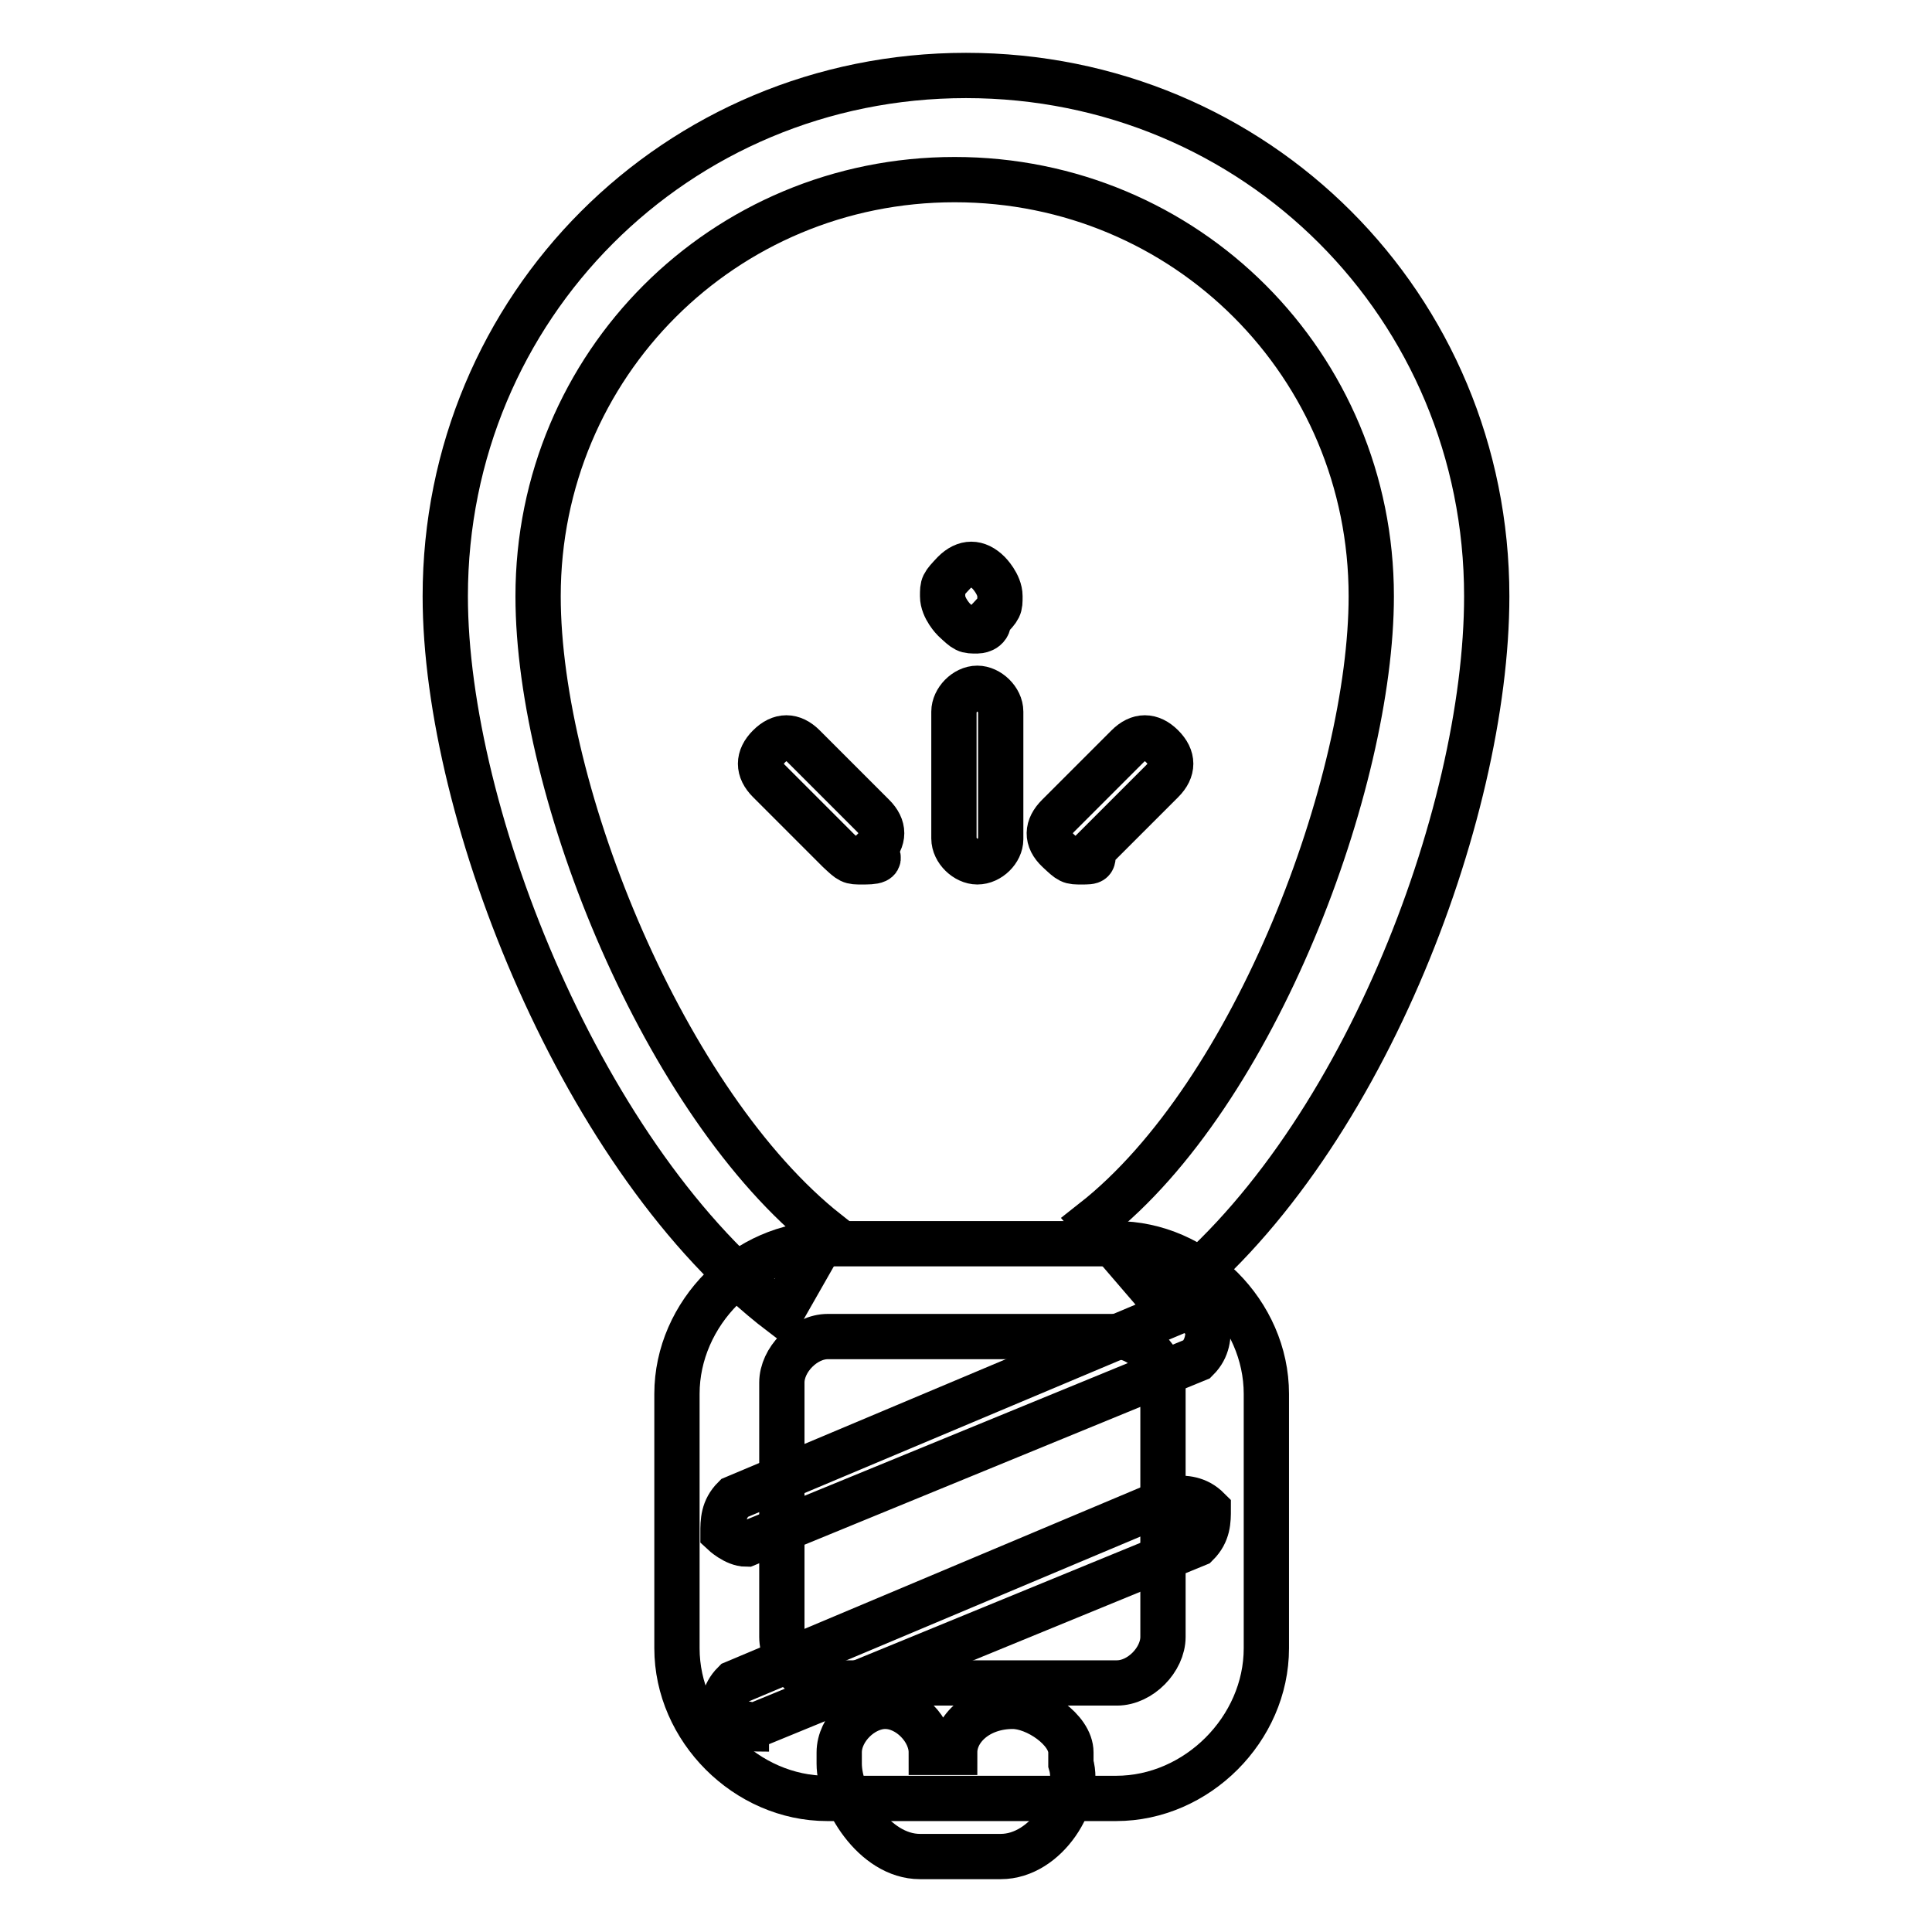
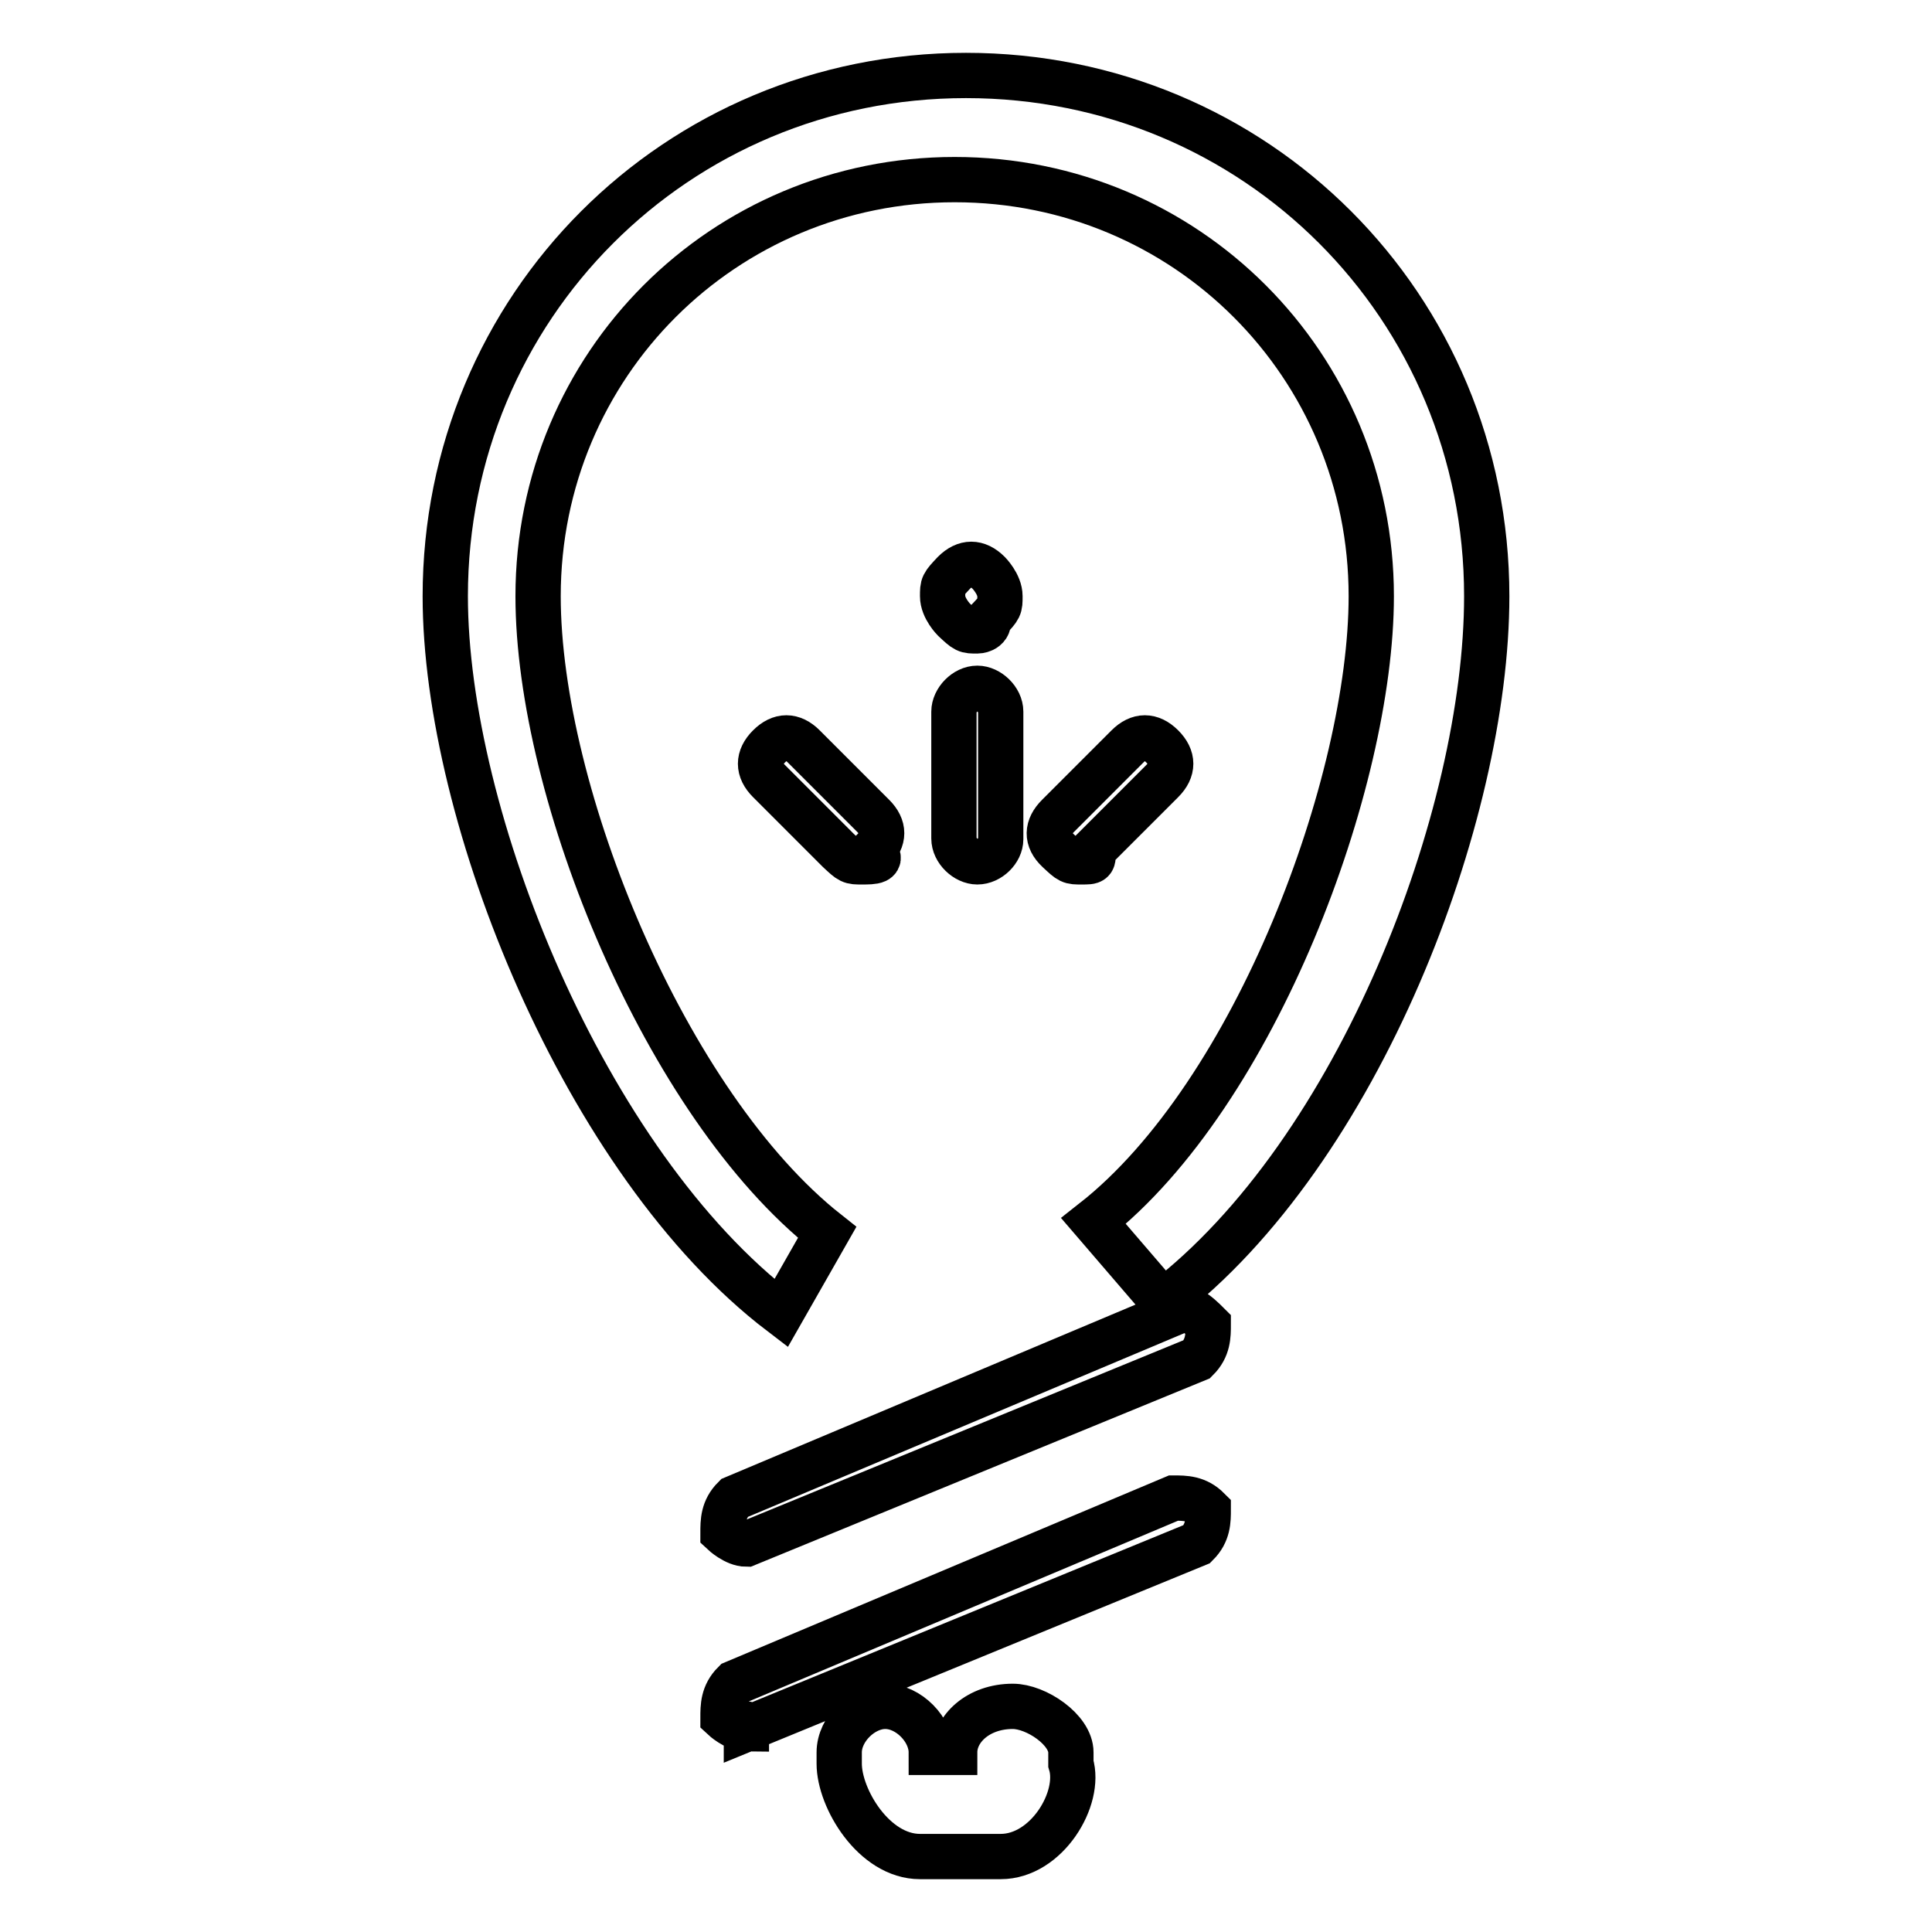
<svg xmlns="http://www.w3.org/2000/svg" version="1.1" x="0px" y="0px" viewBox="0 0 256 256" enable-background="new 0 0 256 256" xml:space="preserve">
  <g>
-     <path stroke-width="6" fill-opacity="0" stroke="#000000" d="M167.8,218.4c0,10.7-9.2,19.9-19.9,19.9h-38.3c-10.7,0-19.9-9.2-19.9-19.9v-33.7c0-10.7,9.2-19.9,19.9-19.9 h38.3c10.7,0,19.9,9.2,19.9,19.9V218.4z M154.1,183.2c0-3.1-3.1-6.1-6.1-6.1h-38.3c-3.1,0-6.1,3.1-6.1,6.1v33.7 c0,3.1,3.1,6.1,6.1,6.1h38.3c3.1,0,6.1-3.1,6.1-6.1V183.2z" />
    <path stroke-width="6" fill-opacity="0" stroke="#000000" d="M132.6,246h-10.7c-6.1,0-10.7-7.7-10.7-12.3v-1.5c0-3.1,3.1-6.1,6.1-6.1c3.1,0,6.1,3.1,6.1,6.1h3.1 c0-3.1,3.1-6.1,7.7-6.1c3.1,0,7.7,3.1,7.7,6.1v1.5C143.3,238.3,138.7,246,132.6,246z M103.5,174C77.4,154.1,59,108.1,59,79 c0-38.3,30.6-69,69-69s69,30.6,69,69c0,29.1-16.9,73.6-42.9,93.5l-9.2-10.7c21.5-16.9,36.8-58.2,36.8-82.8 c0-30.6-24.5-55.2-55.2-55.2c-30.6,0-55.2,24.5-55.2,55.2c0,26.1,16.9,67.4,38.3,84.3L103.5,174z M98.9,204.6 c-1.5,0-3.1-1.5-3.1-1.5c0-1.5,0-3.1,1.5-4.6l58.2-24.5c1.5-1.5,3.1,0,4.6,1.5c0,1.5,0,3.1-1.5,4.6L98.9,204.6z M98.9,229.1 c-1.5,0-3.1-1.5-3.1-1.5c0-1.5,0-3.1,1.5-4.6l58.2-24.5c1.5,0,3.1,0,4.6,1.5c0,1.5,0,3.1-1.5,4.6L98.9,229.1 C98.9,227.6,98.9,229.1,98.9,229.1z" />
    <path stroke-width="6" fill-opacity="0" stroke="#000000" d="M129.5,83.6c-1.5,0-1.5,0-3.1-1.5c0,0-1.5-1.5-1.5-3.1c0-1.5,0-1.5,1.5-3.1c1.5-1.5,3.1-1.5,4.6,0 c0,0,1.5,1.5,1.5,3.1c0,1.5,0,1.5-1.5,3.1C131.1,83.6,129.5,83.6,129.5,83.6z M129.5,114.2c-1.5,0-3.1-1.5-3.1-3.1V94.3 c0-1.5,1.5-3.1,3.1-3.1c1.5,0,3.1,1.5,3.1,3.1v16.9C132.6,112.7,131.1,114.2,129.5,114.2z M114.2,114.2c-1.5,0-1.5,0-3.1-1.5 l-9.2-9.2c-1.5-1.5-1.5-3.1,0-4.6c1.5-1.5,3.1-1.5,4.6,0l9.2,9.2c1.5,1.5,1.5,3.1,0,4.6C117.3,114.2,115.7,114.2,114.2,114.2z  M143.3,114.2c-1.5,0-1.5,0-3.1-1.5s-1.5-3.1,0-4.6l9.2-9.2c1.5-1.5,3.1-1.5,4.6,0c1.5,1.5,1.5,3.1,0,4.6l-9.2,9.2 C144.9,114.2,144.9,114.2,143.3,114.2z" />
  </g>
</svg>